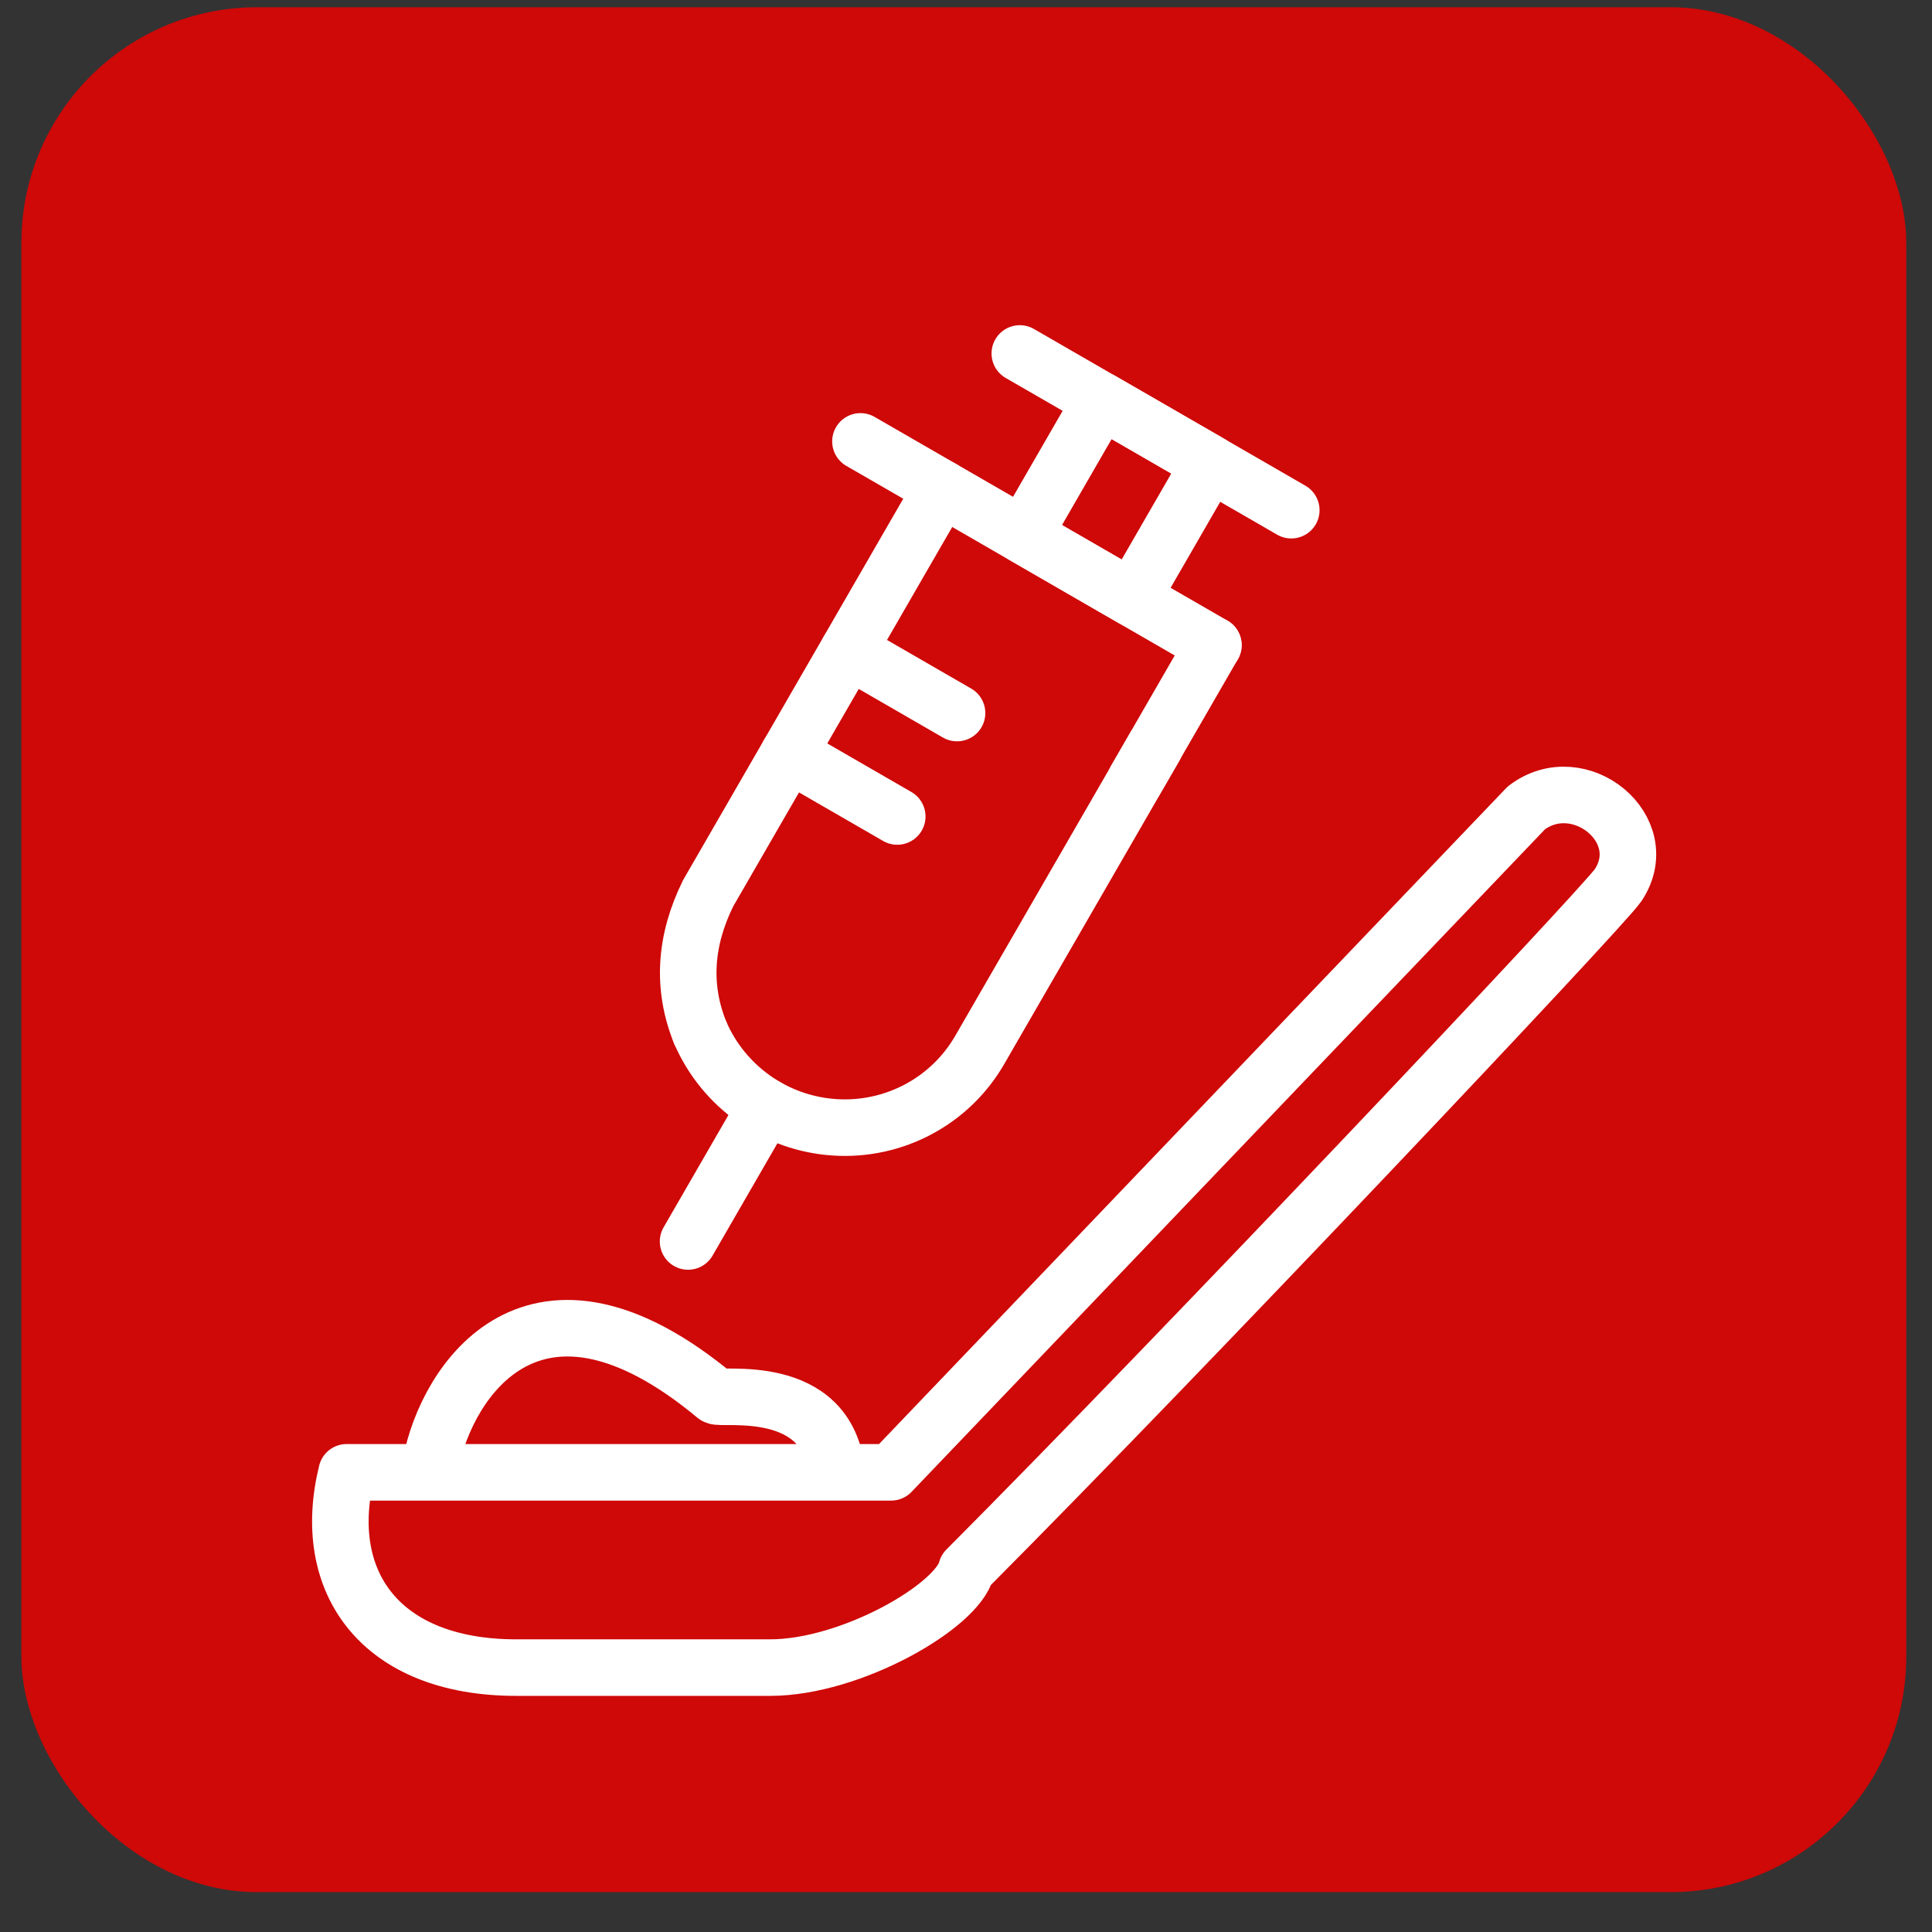
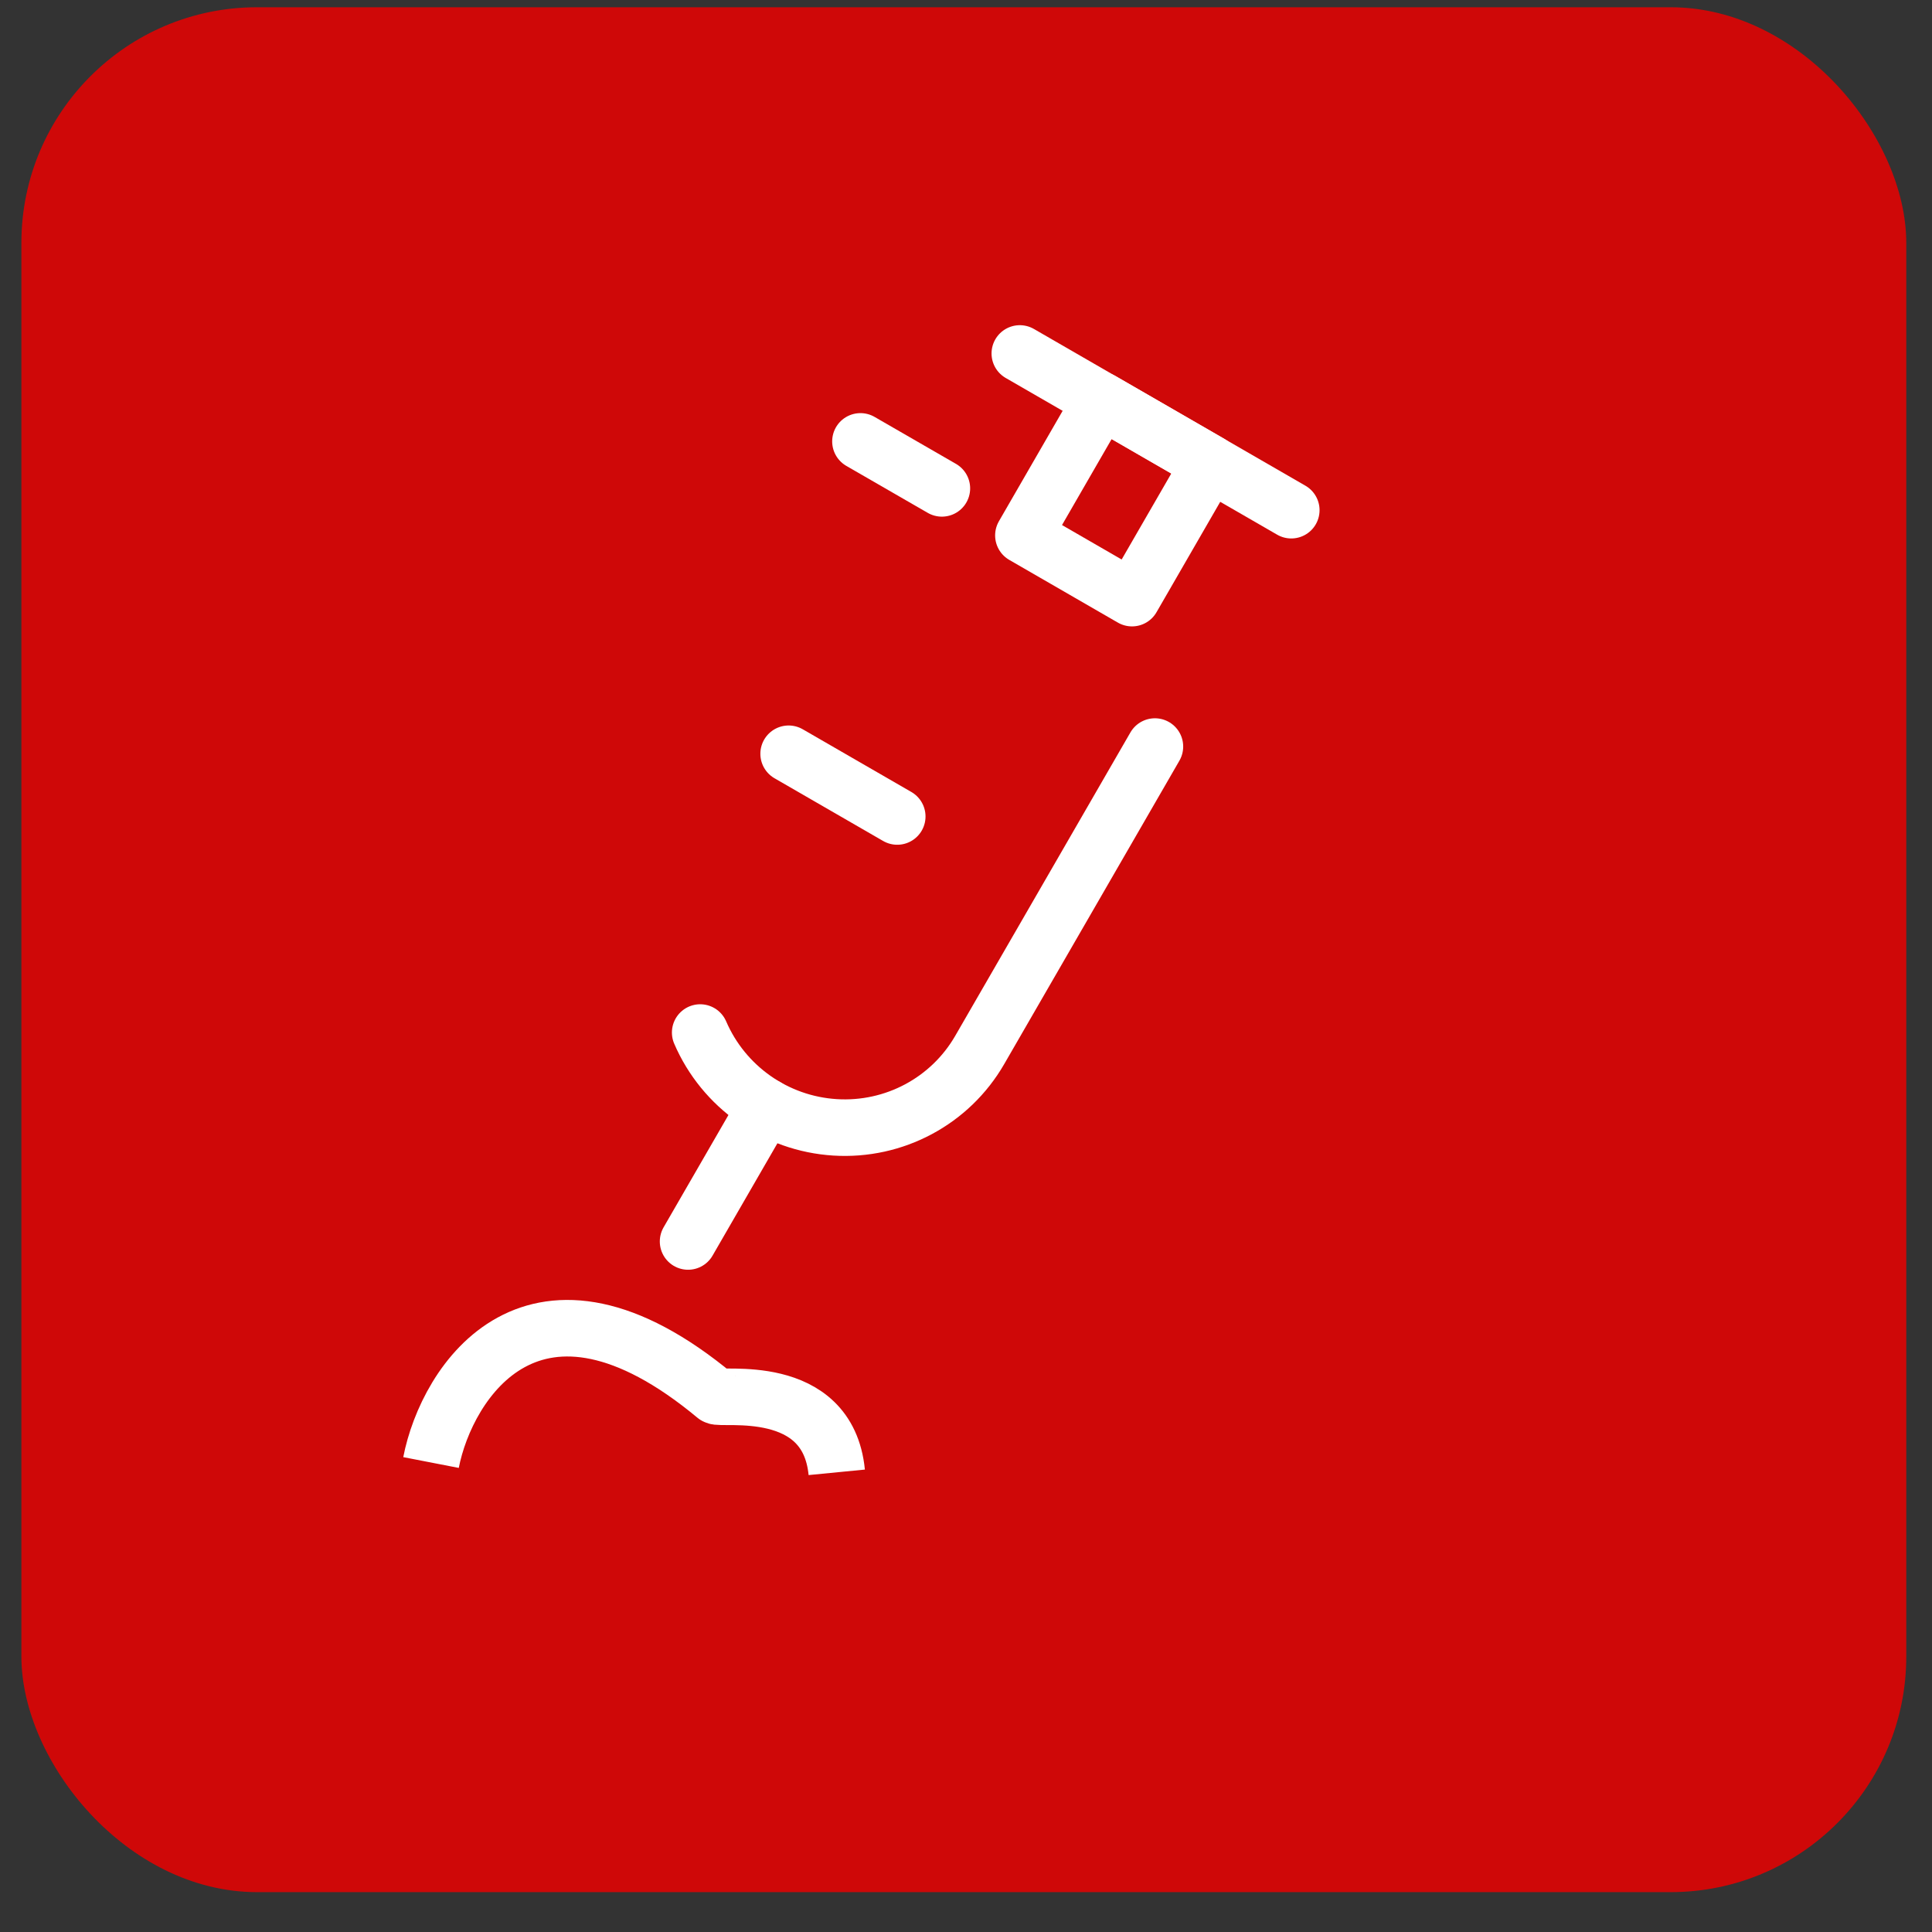
<svg xmlns="http://www.w3.org/2000/svg" width="41" height="41" viewBox="0 0 41 41" fill="none">
  <rect x="0" y="0" width="41" height="41" fill="#333333" stroke="none" />
  <rect x="0.454" y="0.154" width="40" height="40" rx="5" fill="#CF0808" />
-   <path d="M14.858 21.912C14.472 20.955 14.528 19.969 15.028 18.956L19.988 10.364L25.75 13.691" stroke="white" stroke-width="1.2" stroke-linecap="round" stroke-linejoin="round" />
  <path d="M24.509 15.843L22.445 19.418L20.791 22.282C20.165 23.367 18.976 24.003 17.72 23.924C16.464 23.846 15.357 23.067 14.859 21.912" stroke="white" stroke-width="1.2" stroke-linecap="round" stroke-linejoin="round" />
  <path d="M14.602 26.346L16.255 23.483" stroke="white" stroke-width="1.2" stroke-linecap="round" stroke-linejoin="round" />
  <path d="M18.26 9.367L19.988 10.364" stroke="white" stroke-width="1.2" stroke-linecap="round" stroke-linejoin="round" />
  <path d="M21.718 11.362L24.023 12.693L25.676 9.829L23.371 8.498L21.718 11.362Z" stroke="white" stroke-width="1.2" stroke-linecap="round" stroke-linejoin="round" />
  <path d="M21.642 7.501L27.403 10.827" stroke="white" stroke-width="1.2" stroke-linecap="round" stroke-linejoin="round" />
-   <path d="M18.005 13.801L20.31 15.132" stroke="white" stroke-width="1.2" stroke-linecap="round" stroke-linejoin="round" />
  <path d="M16.736 15.996L19.041 17.327" stroke="white" stroke-width="1.2" stroke-linecap="round" stroke-linejoin="round" />
-   <path d="M24.096 16.554L25.749 13.691" stroke="white" stroke-width="1.2" stroke-linecap="round" stroke-linejoin="round" />
  <path d="M9.147 31.037C9.48 29.322 11.335 26.424 15.184 29.625C15.28 29.72 17.566 29.291 17.757 31.245" stroke="white" stroke-width="1.2" stroke-linejoin="round" />
-   <path d="M18.911 31.245H7.356C6.784 33.57 8.07 35.389 10.955 35.389H16.345C18.06 35.389 20.318 34.085 20.509 33.307C25.082 28.718 34.033 19.243 34.338 18.786C35.126 17.604 33.514 16.289 32.392 17.144L18.911 31.245Z" stroke="white" stroke-width="1.2" stroke-linejoin="round" />
</svg>